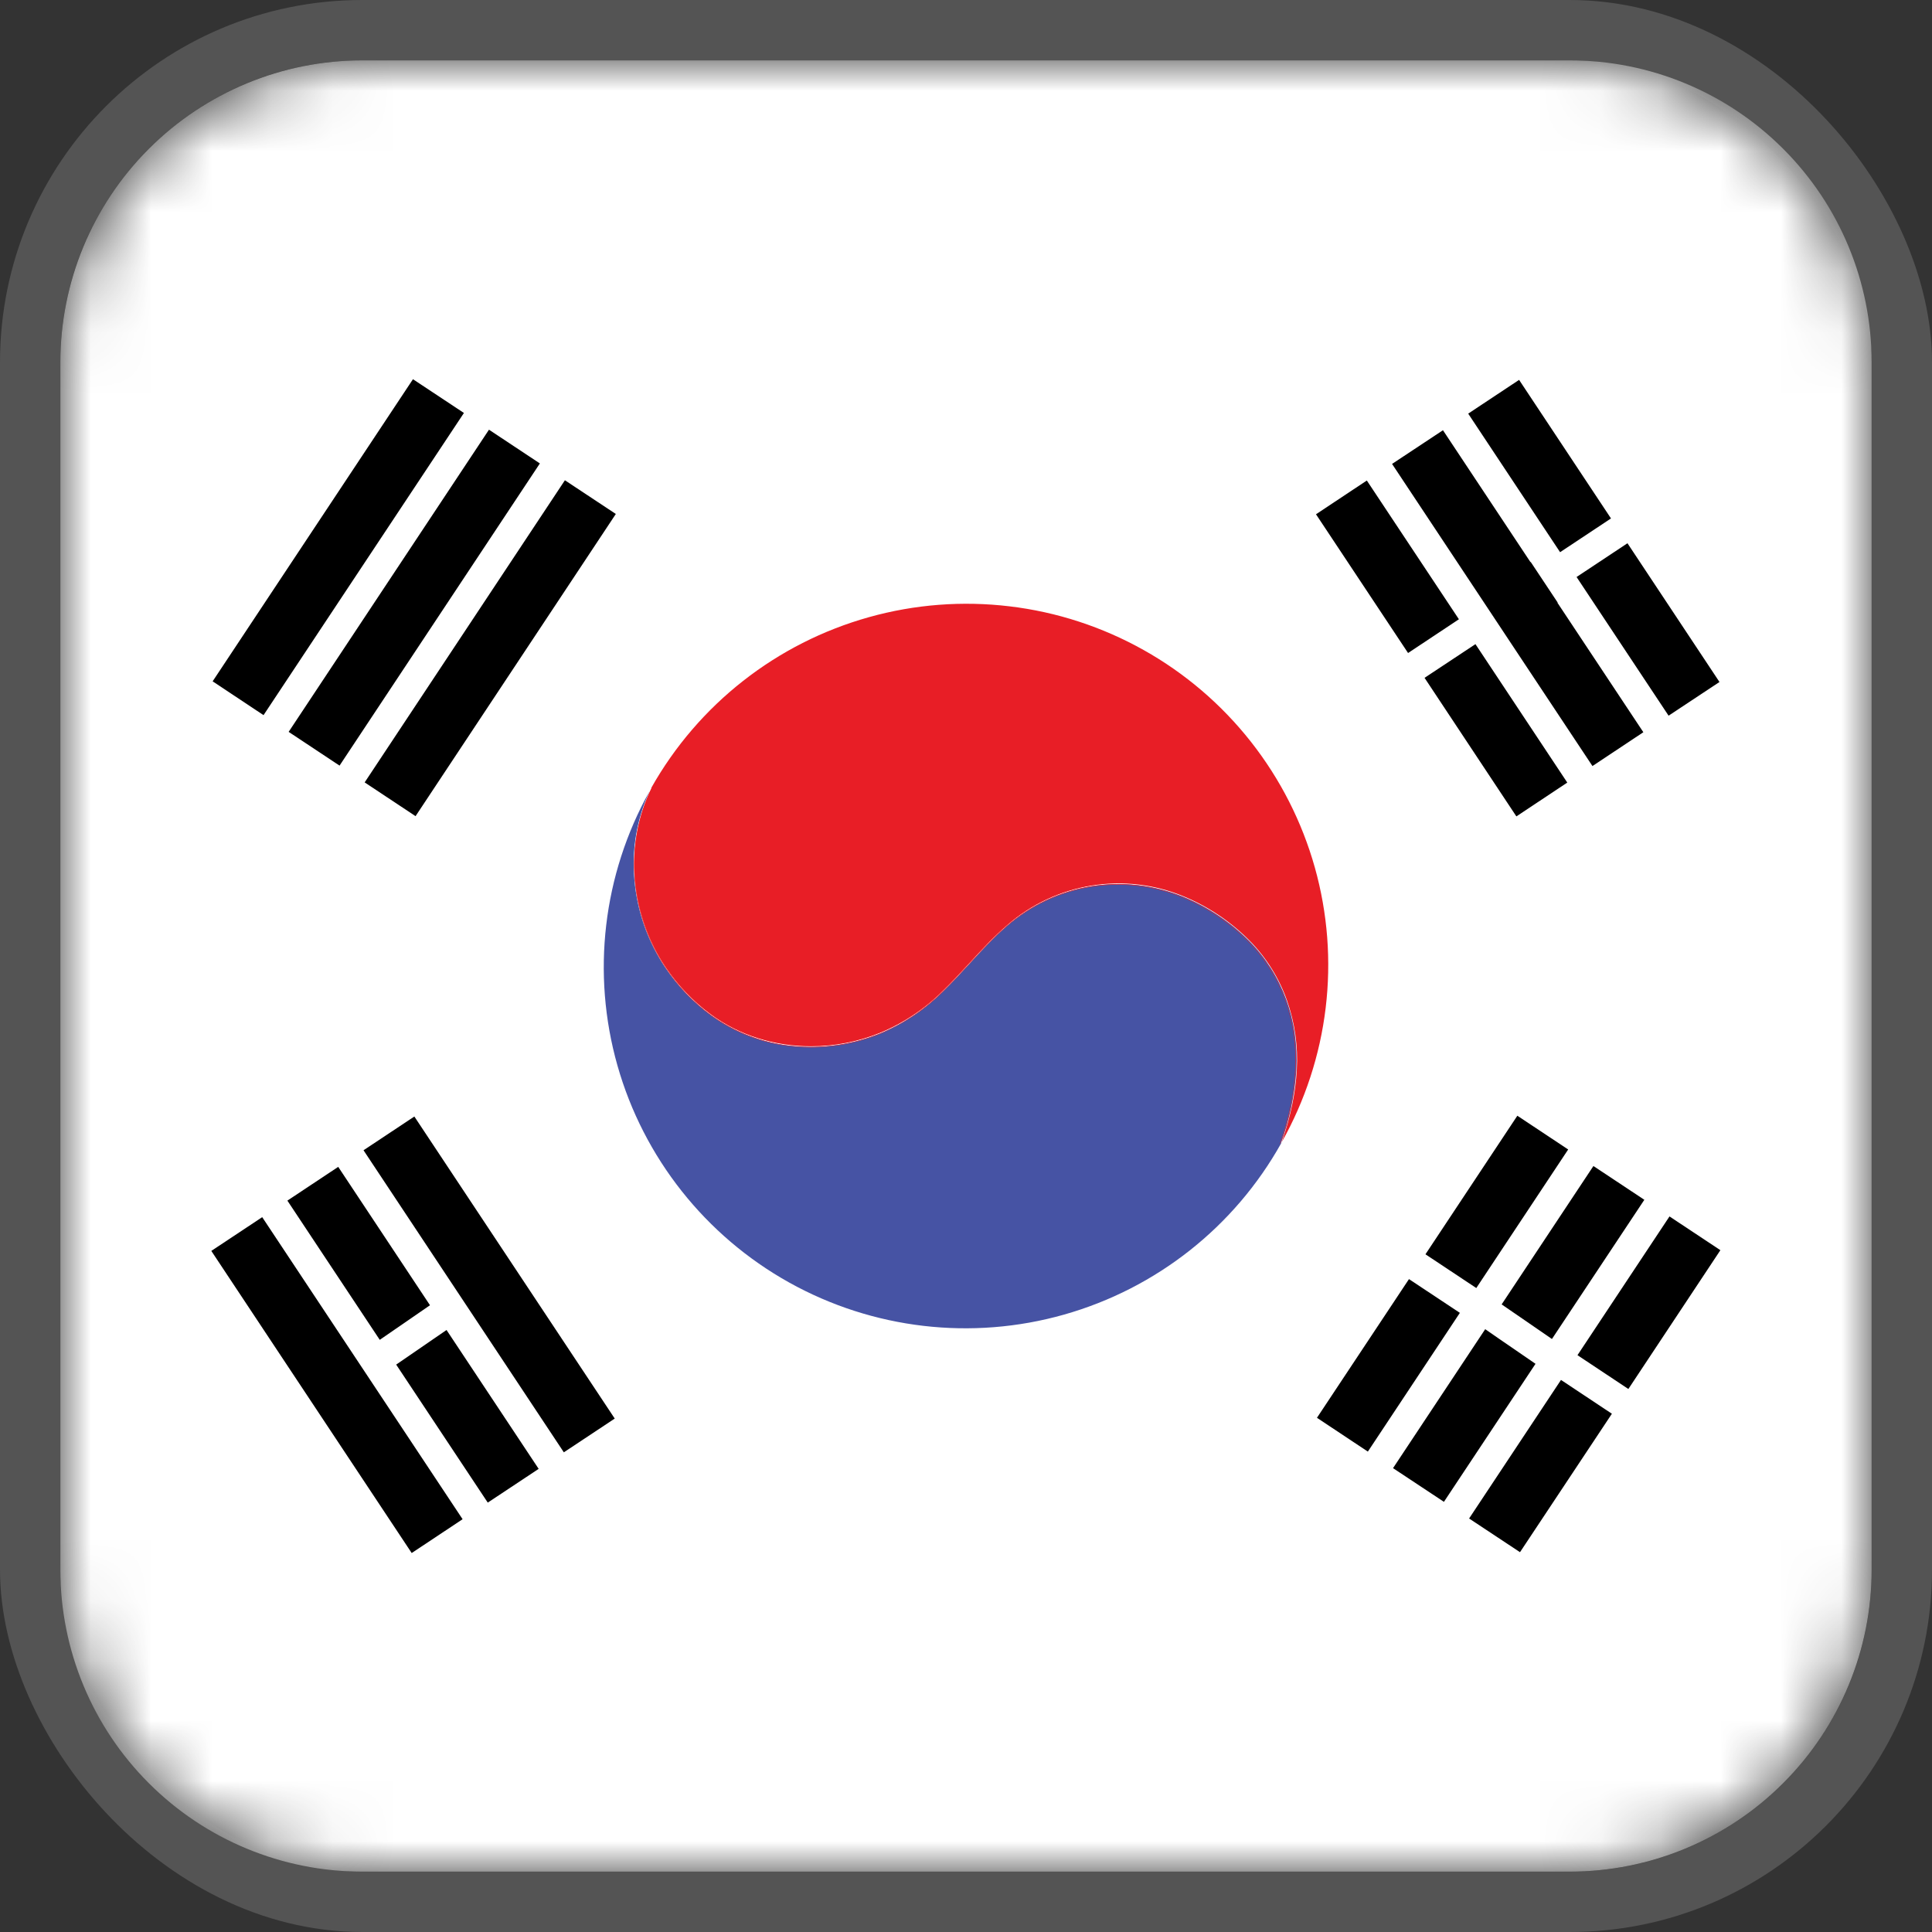
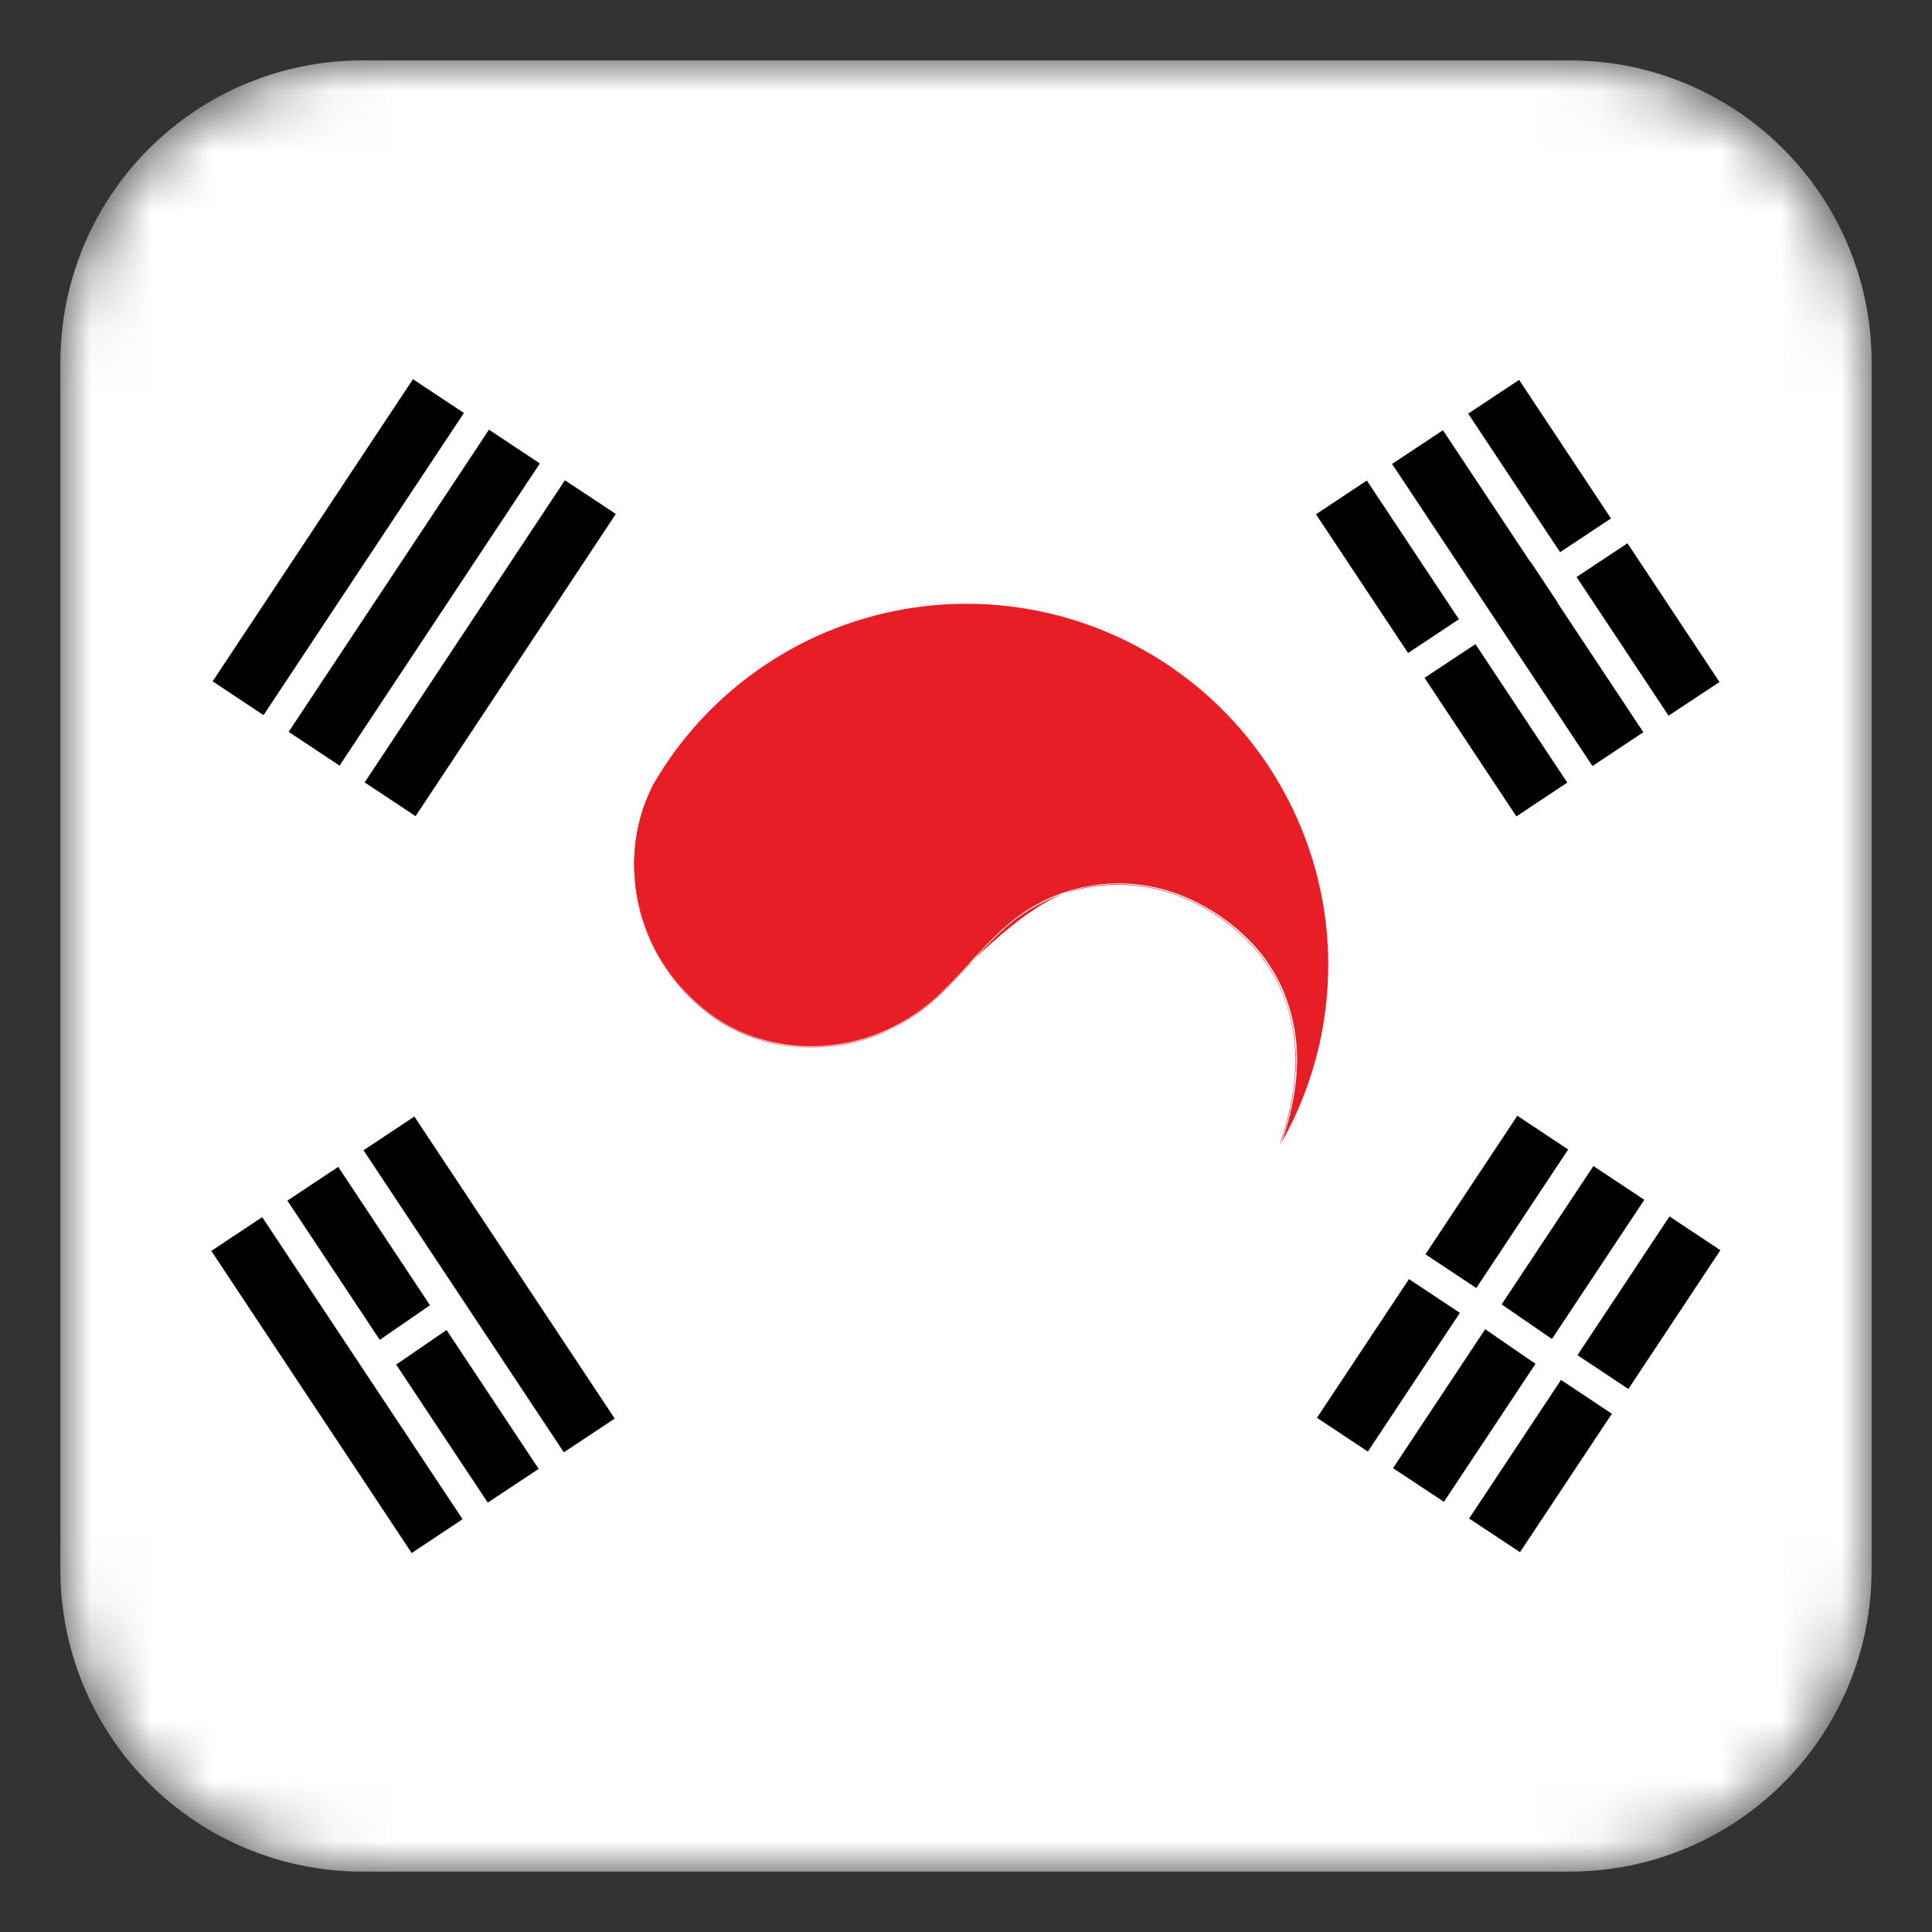
<svg xmlns="http://www.w3.org/2000/svg" width="32" height="32" viewBox="0 0 32 32" fill="none">
  <rect x="0" y="0" width="32" height="32" fill="#333333" stroke="none" />
  <g clip-path="url(#clip0_39_8737)">
    <mask id="mask0_39_8737" style="mask-type:luminance" maskUnits="userSpaceOnUse" x="1" y="1" width="30" height="30">
      <path d="M1 6C1 4.674 1.527 3.402 2.465 2.465C3.402 1.527 4.674 1 6 1L26 1C27.326 1 28.598 1.527 29.535 2.465C30.473 3.402 31 4.674 31 6V26C31 27.326 30.473 28.598 29.535 29.535C28.598 30.473 27.326 31 26 31H6C4.674 31 3.402 30.473 2.465 29.535C1.527 28.598 1 27.326 1 26V6Z" fill="white" />
    </mask>
    <g mask="url(#mask0_39_8737)">
      <path d="M1 6C1 4.674 1.527 3.402 2.465 2.465C3.402 1.527 4.674 1 6 1L26 1C27.326 1 28.598 1.527 29.535 2.465C30.473 3.402 31 4.674 31 6V26C31 27.326 30.473 28.598 29.535 29.535C28.598 30.473 27.326 31 26 31H6C4.674 31 3.402 30.473 2.465 29.535C1.527 28.598 1 27.326 1 26V6Z" fill="white" />
-       <path d="M21.472 17.722C21.445 18.135 21.359 18.543 21.218 18.933L21.221 18.935C20.447 20.32 19.153 21.341 17.624 21.774C16.096 22.207 14.457 22.015 13.07 21.242C11.683 20.468 10.66 19.176 10.227 17.649C9.794 16.123 9.986 14.487 10.76 13.102C10.548 13.562 10.461 14.069 10.508 14.573C10.553 15.098 10.732 15.603 11.024 16.034C11.227 16.334 11.476 16.593 11.765 16.806C12.164 17.098 12.634 17.277 13.126 17.324C13.617 17.373 14.114 17.303 14.572 17.119C14.966 16.956 15.323 16.717 15.625 16.416C15.775 16.271 15.918 16.114 16.058 15.963C16.255 15.748 16.459 15.525 16.685 15.331C17.079 14.989 17.561 14.763 18.076 14.679C18.592 14.595 19.12 14.656 19.603 14.855C20.011 15.024 20.382 15.273 20.693 15.587C21.239 16.141 21.515 16.899 21.472 17.722Z" fill="#4653A4" />
      <path d="M21.479 17.721C21.502 17.329 21.446 16.936 21.315 16.566C21.184 16.197 20.973 15.86 20.698 15.581C20.386 15.266 20.015 15.016 19.606 14.847C19.122 14.646 18.592 14.584 18.075 14.669C17.558 14.753 17.075 14.98 16.681 15.324C16.454 15.518 16.25 15.741 16.052 15.957C15.913 16.108 15.77 16.264 15.62 16.409C15.319 16.709 14.962 16.948 14.569 17.11C14.208 17.255 13.823 17.33 13.434 17.33C12.831 17.33 12.245 17.15 11.77 16.799C11.481 16.586 11.231 16.325 11.03 16.028C10.43 15.142 10.336 13.975 10.791 13.052L10.787 13.05C11.566 11.667 12.863 10.65 14.393 10.222C15.15 10.01 15.942 9.949 16.723 10.043C17.505 10.136 18.259 10.383 18.945 10.768C19.631 11.153 20.234 11.669 20.72 12.287C21.206 12.905 21.565 13.612 21.778 14.369C21.99 15.125 22.051 15.916 21.957 16.696C21.863 17.476 21.616 18.23 21.231 18.915C21.375 18.499 21.459 18.098 21.479 17.721Z" fill="#E81E26" />
-       <path d="M21.46 17.732C21.433 18.146 21.348 18.554 21.206 18.944L21.203 18.942L21.2 18.942C21.347 18.519 21.432 18.112 21.452 17.731C21.496 16.91 21.22 16.152 20.675 15.599C20.365 15.285 19.995 15.036 19.588 14.867C19.106 14.668 18.579 14.607 18.065 14.691C17.551 14.775 17.071 15.001 16.678 15.343C16.453 15.537 16.248 15.759 16.052 15.974C15.913 16.125 15.769 16.281 15.62 16.427C15.319 16.727 14.962 16.966 14.569 17.13C14.112 17.313 13.617 17.383 13.127 17.334C12.636 17.286 12.167 17.108 11.769 16.817C11.48 16.603 11.23 16.342 11.03 16.044C10.736 15.61 10.559 15.108 10.514 14.585C10.466 14.063 10.561 13.537 10.79 13.065L10.793 13.066L10.796 13.068C10.342 13.99 10.436 15.156 11.036 16.041C11.238 16.339 11.486 16.599 11.774 16.811C12.256 17.16 12.837 17.347 13.433 17.342C13.813 17.342 14.198 17.27 14.566 17.123C14.935 16.975 15.287 16.739 15.614 16.422C15.764 16.277 15.907 16.121 16.046 15.969C16.244 15.754 16.447 15.531 16.672 15.337C17.066 14.993 17.548 14.766 18.064 14.681C18.58 14.597 19.109 14.659 19.591 14.86C20 15.029 20.37 15.279 20.68 15.594C20.956 15.873 21.163 16.205 21.296 16.579C21.427 16.948 21.482 17.34 21.46 17.732Z" fill="#E81E26" />
+       <path d="M21.46 17.732C21.433 18.146 21.348 18.554 21.206 18.944L21.203 18.942L21.2 18.942C21.347 18.519 21.432 18.112 21.452 17.731C21.496 16.91 21.22 16.152 20.675 15.599C20.365 15.285 19.995 15.036 19.588 14.867C19.106 14.668 18.579 14.607 18.065 14.691C17.551 14.775 17.071 15.001 16.678 15.343C16.453 15.537 16.248 15.759 16.052 15.974C15.913 16.125 15.769 16.281 15.62 16.427C15.319 16.727 14.962 16.966 14.569 17.13C14.112 17.313 13.617 17.383 13.127 17.334C12.636 17.286 12.167 17.108 11.769 16.817C11.48 16.603 11.23 16.342 11.03 16.044C10.736 15.61 10.559 15.108 10.514 14.585C10.466 14.063 10.561 13.537 10.79 13.065L10.793 13.066L10.796 13.068C10.342 13.99 10.436 15.156 11.036 16.041C11.238 16.339 11.486 16.599 11.774 16.811C12.256 17.16 12.837 17.347 13.433 17.342C13.813 17.342 14.198 17.27 14.566 17.123C14.935 16.975 15.287 16.739 15.614 16.422C15.764 16.277 15.907 16.121 16.046 15.969C17.066 14.993 17.548 14.766 18.064 14.681C18.58 14.597 19.109 14.659 19.591 14.86C20 15.029 20.37 15.279 20.68 15.594C20.956 15.873 21.163 16.205 21.296 16.579C21.427 16.948 21.482 17.34 21.46 17.732Z" fill="#E81E26" />
      <path d="M6.84 6.281L3.522 11.285L4.365 11.845L7.684 6.84L6.84 6.281ZM8.099 7.117L4.781 12.122L5.624 12.681L8.942 7.676L8.099 7.117ZM9.357 7.954L6.04 12.959L6.883 13.518L10.2 8.513L9.357 7.955L9.357 7.954ZM10.182 23.496L6.863 18.493L6.021 19.052L9.339 24.055L10.182 23.496ZM7.122 21.619L6.29 22.192L4.76 19.886L5.602 19.327L7.122 21.619ZM8.922 24.329L8.079 24.888L6.562 22.602L7.396 22.029L8.922 24.329ZM7.662 25.163L4.343 20.16L3.5 20.719L6.819 25.723L7.662 25.163ZM23.337 21.186L24.18 21.745L22.656 24.043L21.813 23.483L23.337 21.186ZM25.974 19.039L24.452 21.334L23.61 20.775L25.132 18.48L25.974 19.039ZM27.235 19.873L25.711 22.169L25.705 22.178L25.175 21.813L24.872 21.605L26.392 19.313L27.235 19.872V19.873ZM25.433 22.589L23.916 24.875L23.073 24.317L24.596 22.021L24.599 22.015L24.904 22.226L24.906 22.227L25.433 22.589ZM25.855 22.856L26.698 23.416L25.176 25.709L24.333 25.151L25.855 22.856ZM27.652 20.148L26.128 22.446L26.971 23.006L28.495 20.707L27.652 20.148ZM26.956 8.998L26.113 9.557L27.637 11.854L28.48 11.296L26.956 8.998ZM24.318 6.851L25.84 9.146L26.683 8.587L25.161 6.292L24.318 6.851ZM27.219 12.128L26.376 12.688L24.955 10.546L24.859 10.401L24.509 9.873L23.057 7.684L23.9 7.126L25.349 9.31L25.353 9.307L25.8 9.98L25.796 9.983L27.219 12.128ZM24.438 10.669L23.595 11.227L25.116 13.522L25.959 12.962L24.438 10.669ZM22.639 7.959L21.797 8.518L23.322 10.816L24.164 10.257L22.639 7.959Z" fill="black" />
    </g>
-     <rect x="0.5" y="0.5" width="31" height="31" rx="5.5" stroke="#A1A1A1" stroke-opacity="0.3" />
  </g>
  <defs>
    <clipPath id="clip0_39_8737">
      <rect width="32" height="32" fill="white" />
    </clipPath>
  </defs>
</svg>